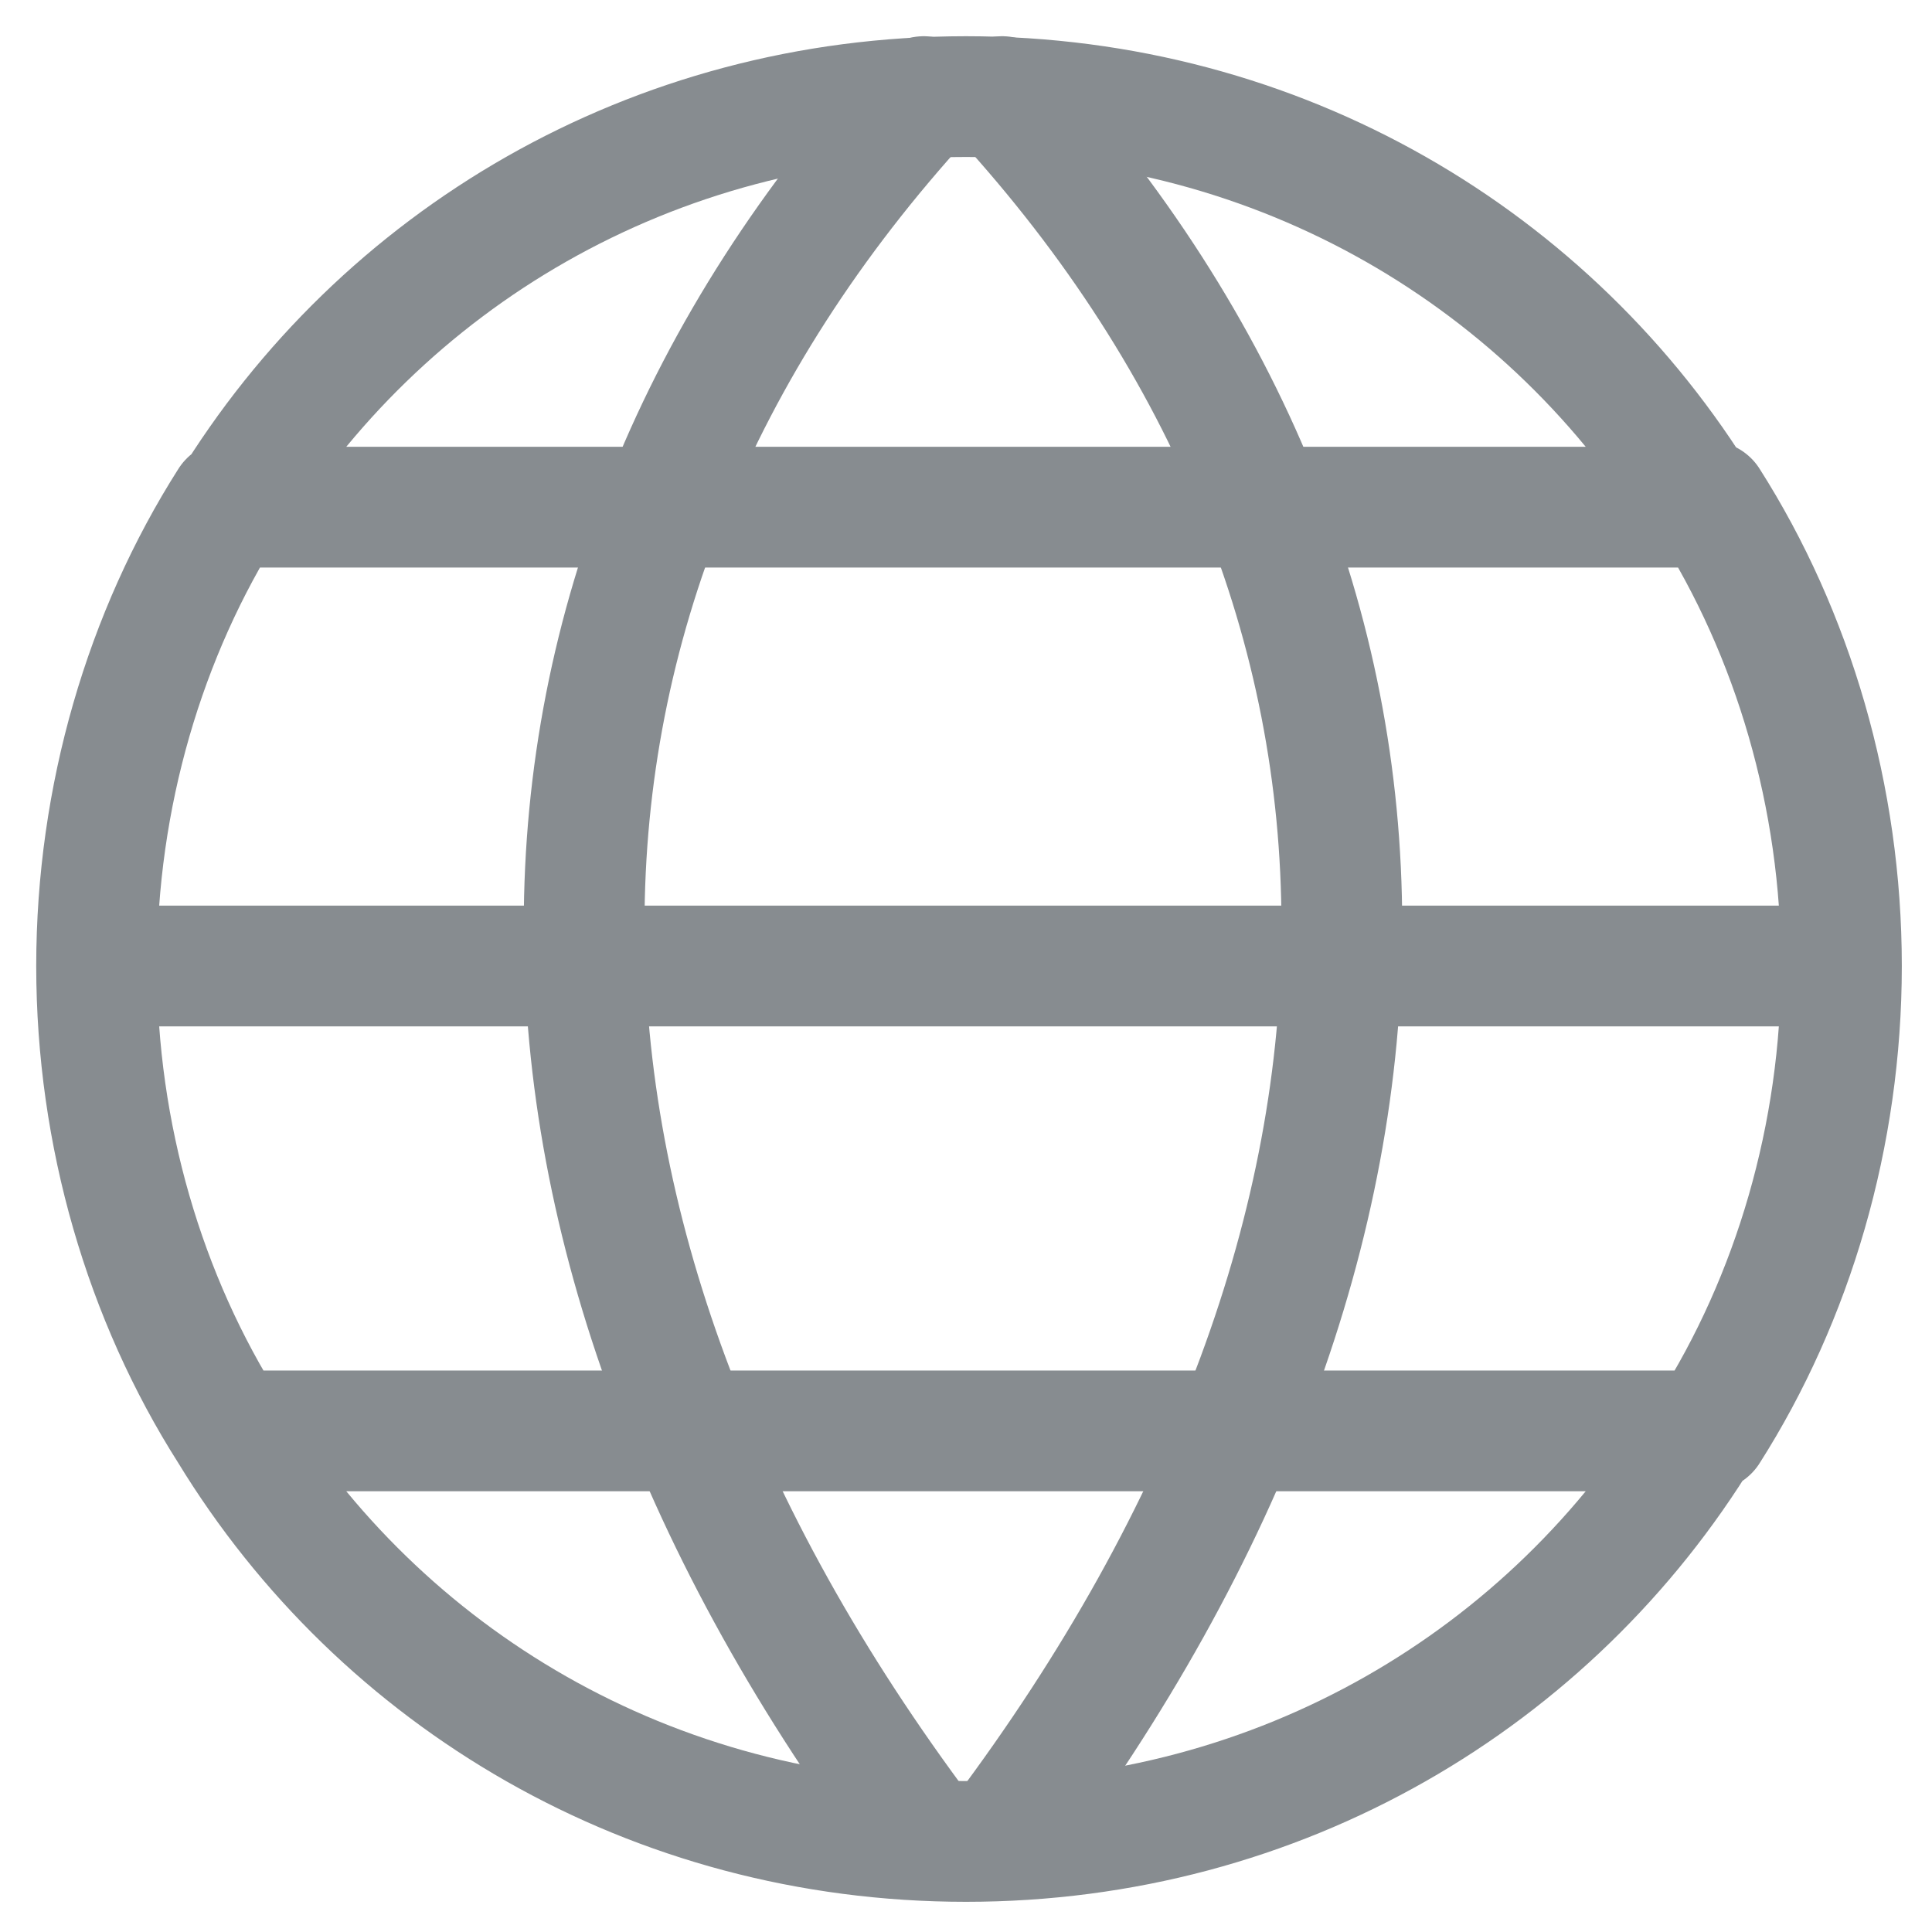
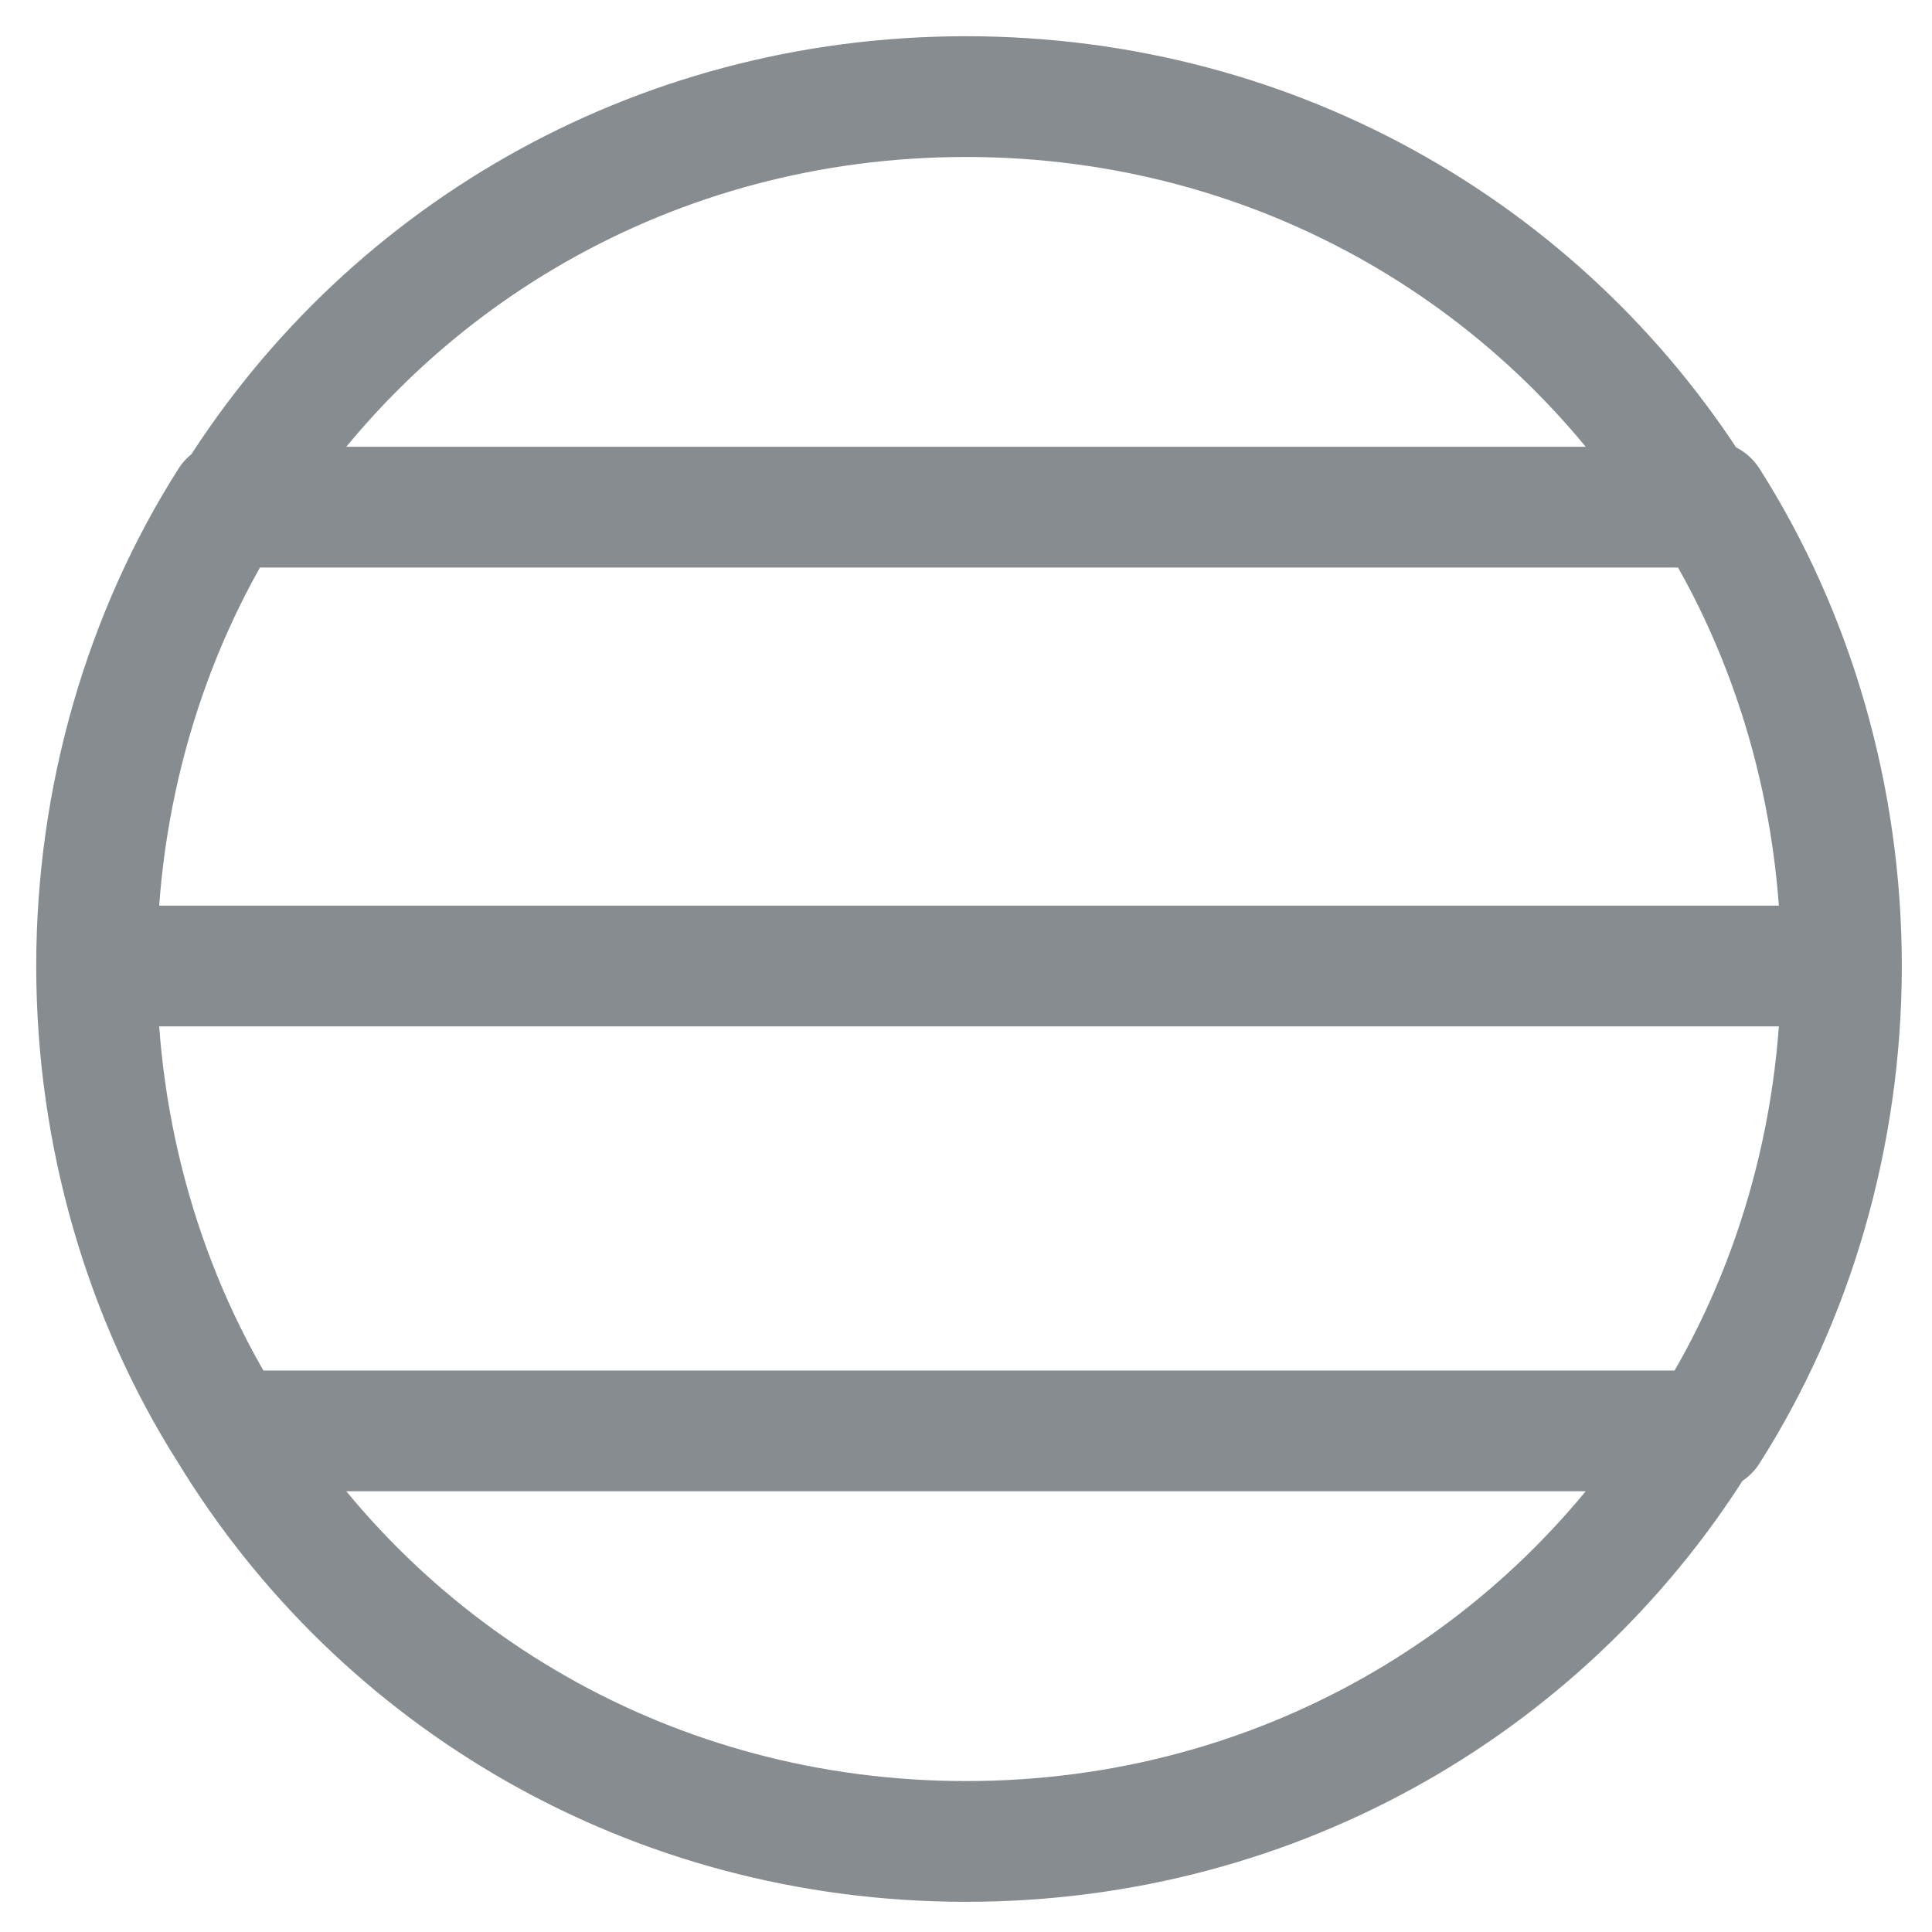
<svg xmlns="http://www.w3.org/2000/svg" version="1.1" id="Layer_1" x="0px" y="0px" viewBox="0 0 32 32" style="enable-background:new 0 0 32 32;" xml:space="preserve">
  <style type="text/css">
	.st0{fill:none;stroke:#878C90;stroke-width:2;stroke-linecap:round;stroke-linejoin:round;}
</style>
  <g>
-     <path class="st0" d="M15.3,30.4c-7.5-10-7.5-20.6,0-28.8" />
-     <path class="st0" d="M16.6,30.4c7.5-10,7.5-20.6,0-28.8" />
    <path class="st0" d="M16,30.5c-5.2,0-9.7-2.7-12.2-6.8 M1.6,16h28.9 M1.6,16c0-2.8,0.8-5.5,2.2-7.7 M1.6,16c0,2.8,0.8,5.5,2.2,7.7    M16,1.6c-5.2,0-9.7,2.7-12.2,6.8 M16,30.5c5.2,0,9.7-2.7,12.2-6.8 M30.5,16c0-2.8-0.8-5.5-2.2-7.7 M30.5,16c0,2.8-0.8,5.5-2.2,7.7    M16,1.6c5.2,0,9.7,2.7,12.2,6.8 M3.8,8.4h24.5 M28.3,23.7H3.8" />
  </g>
</svg>